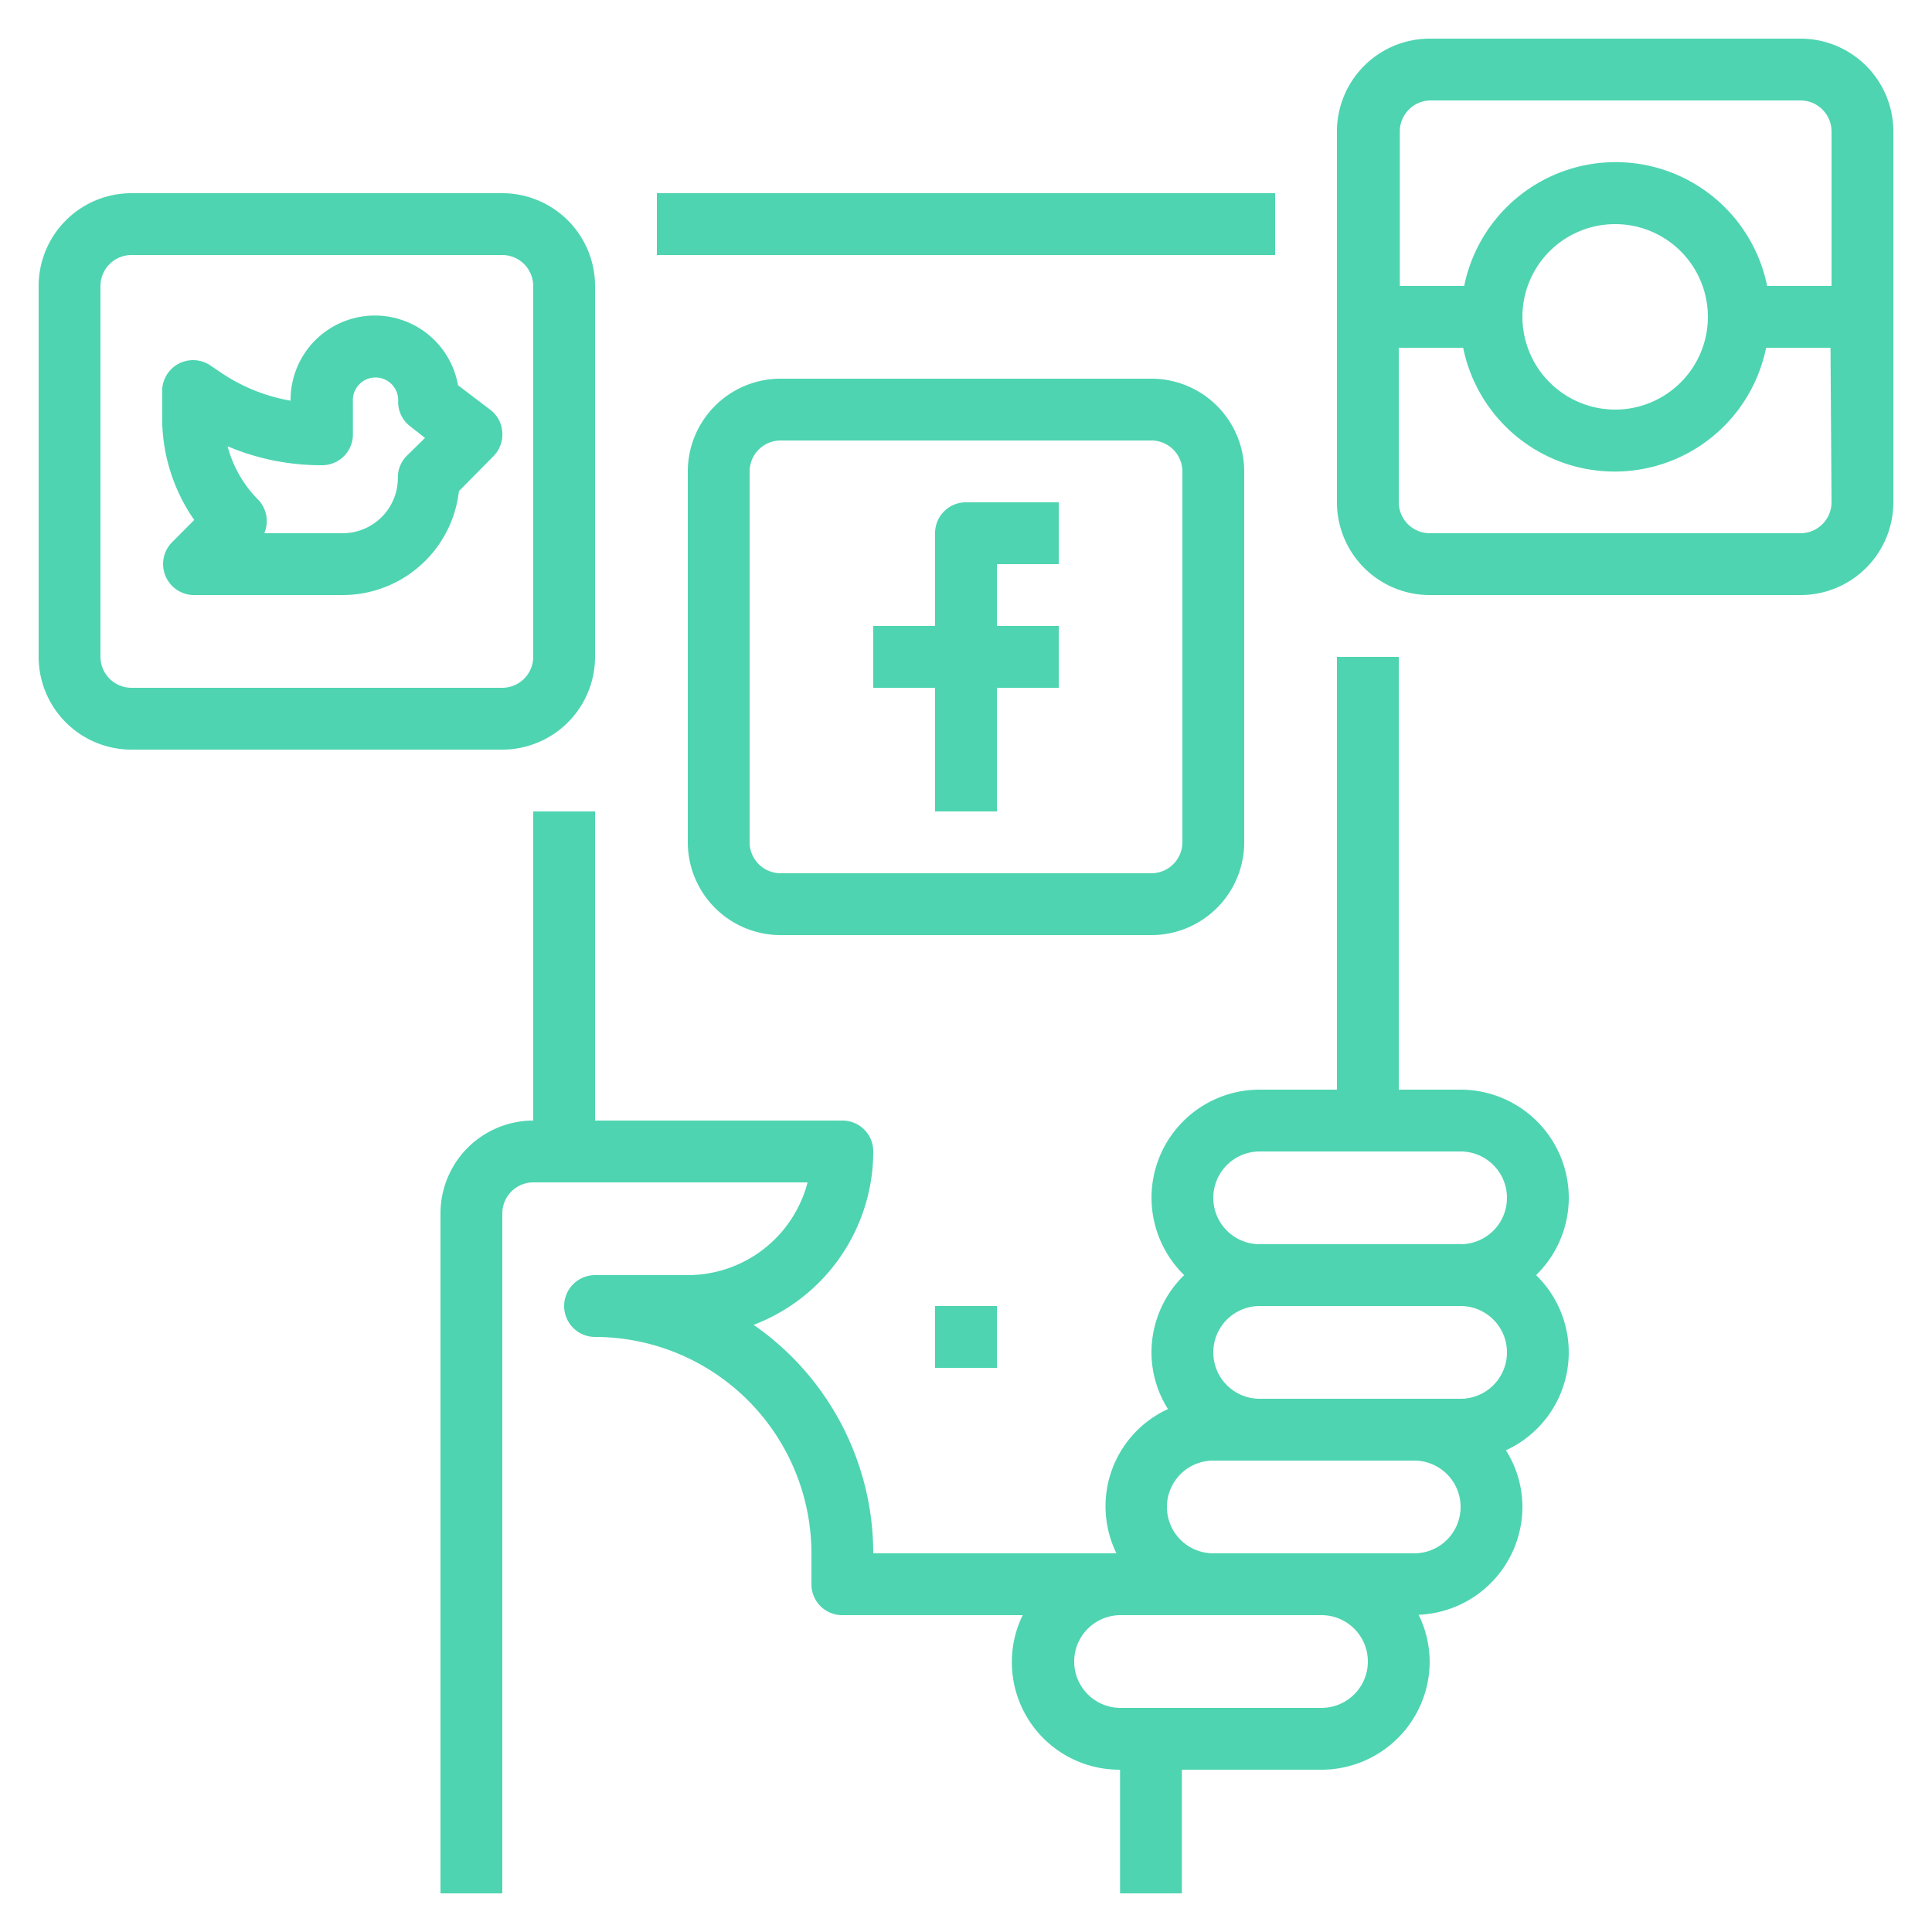
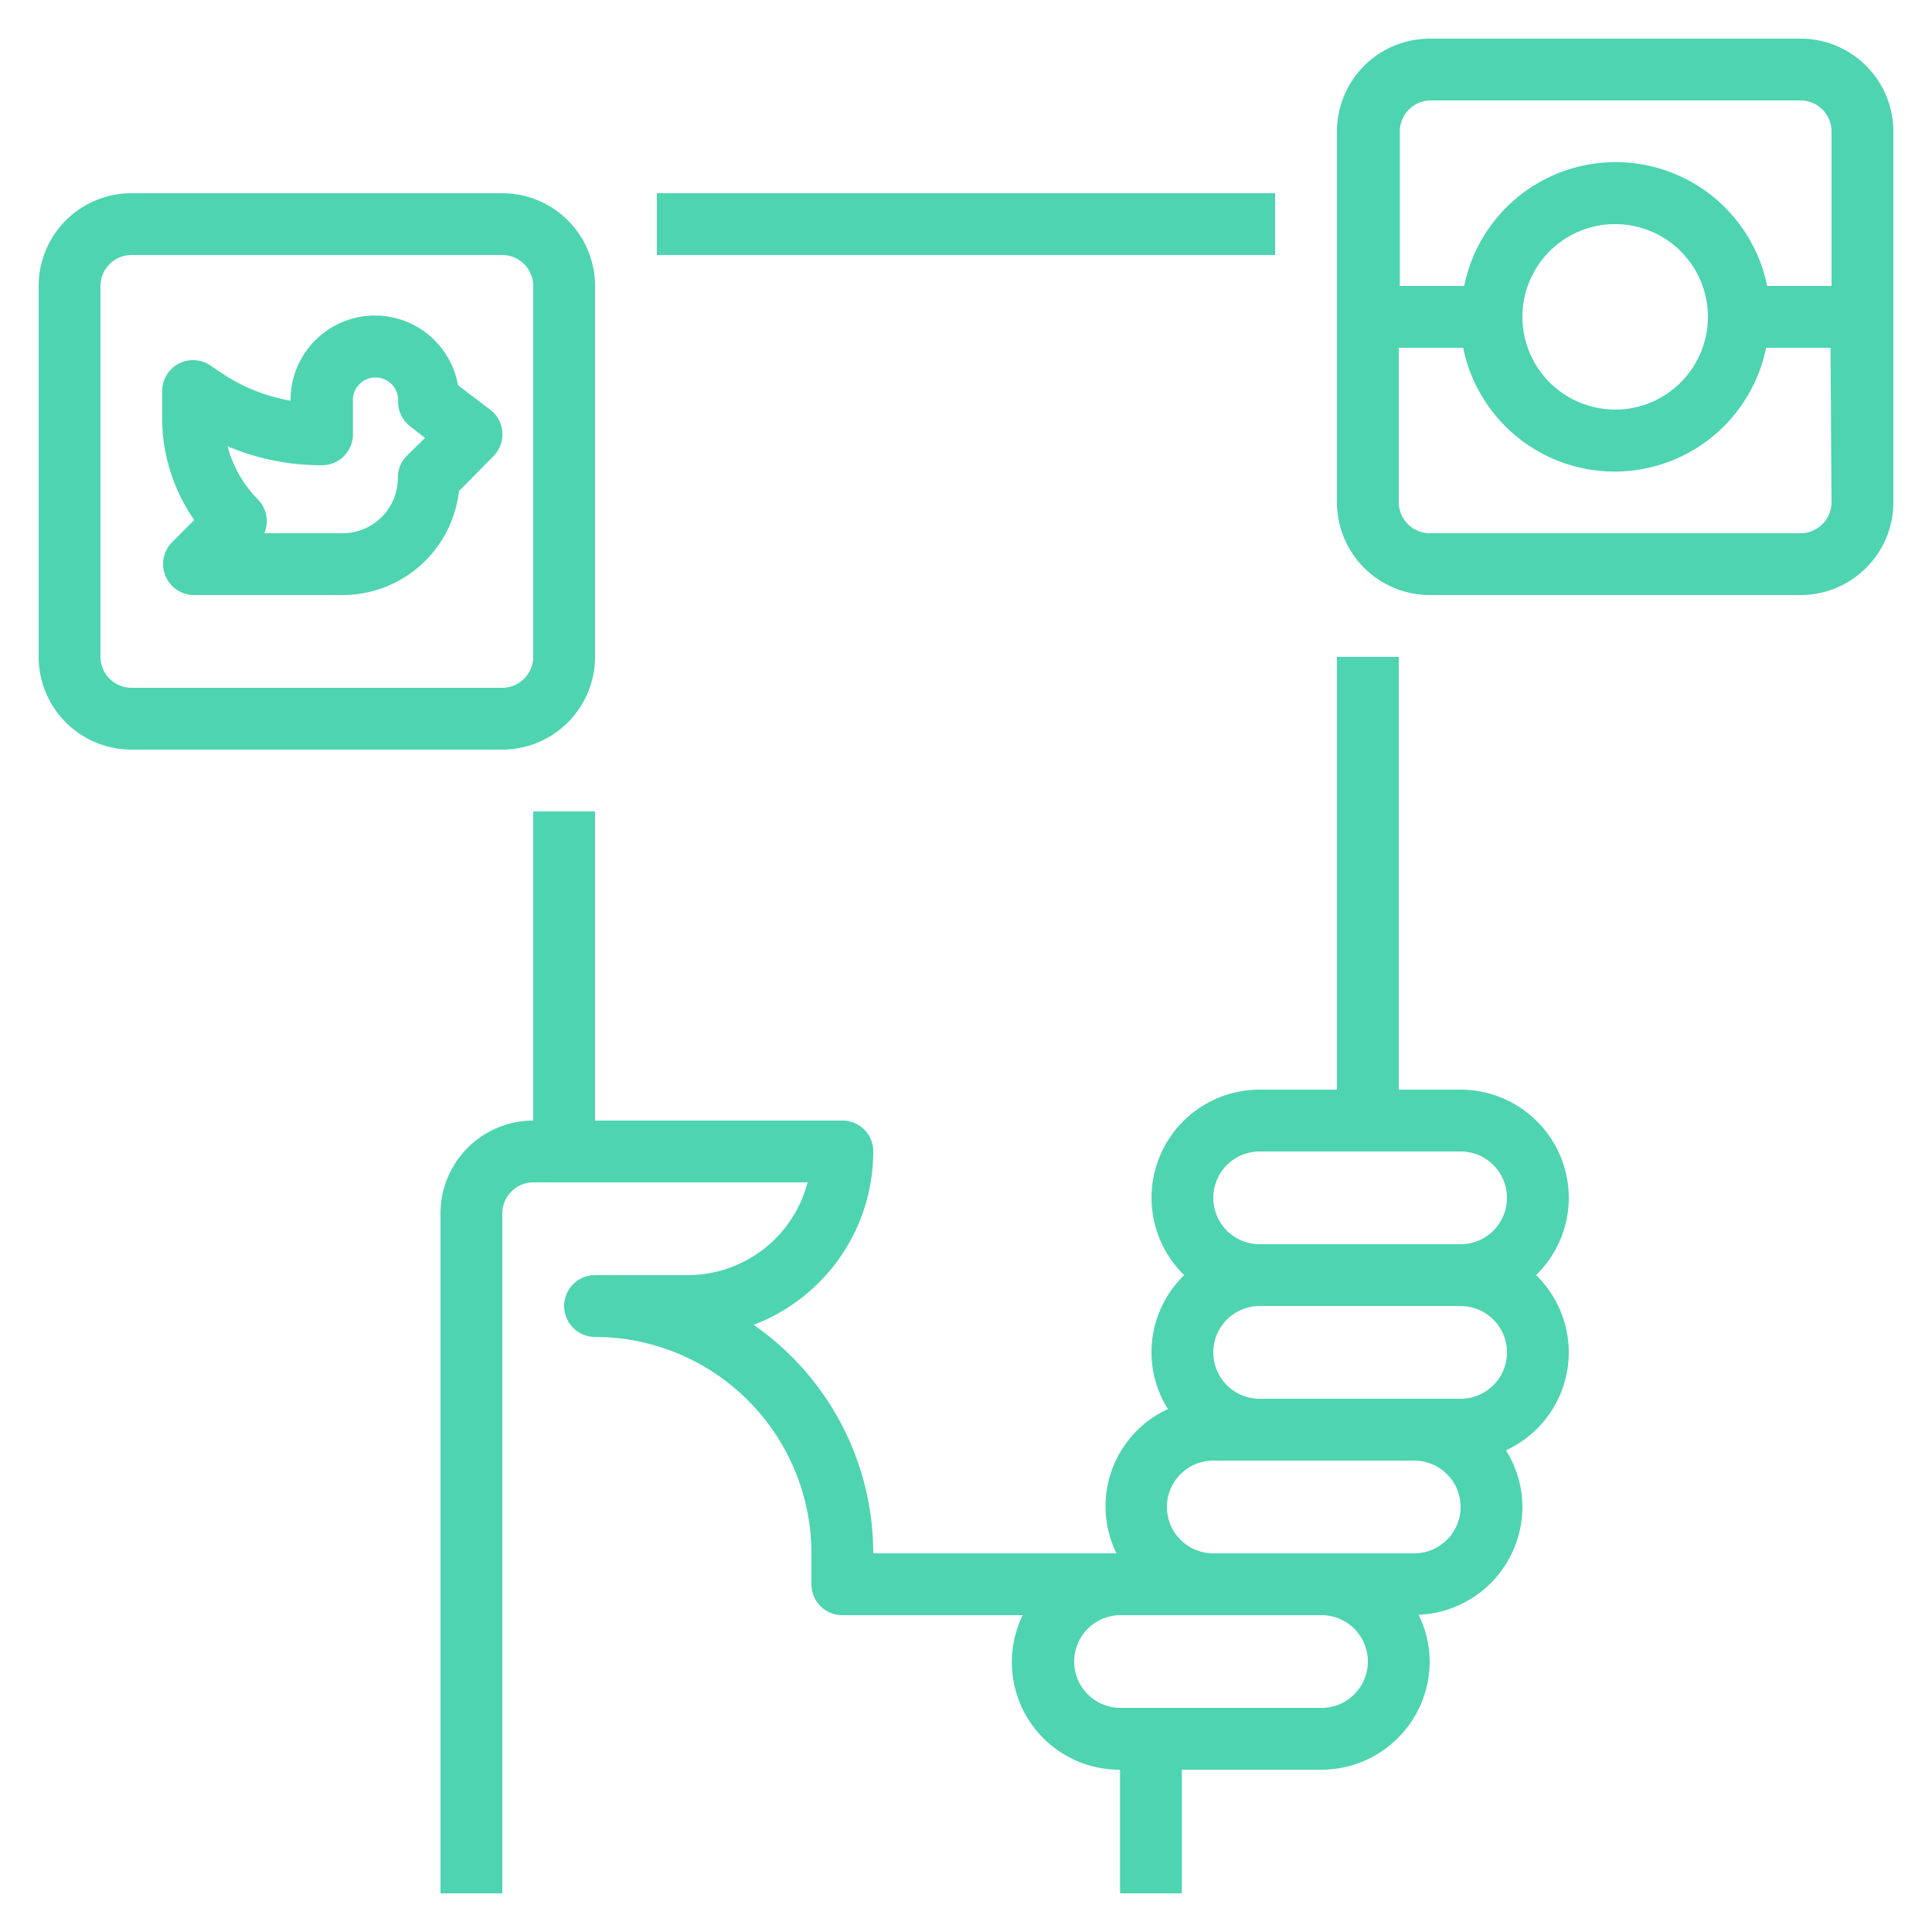
<svg xmlns="http://www.w3.org/2000/svg" id="Layer_1" data-name="Layer 1" viewBox="0 0 150 150">
  <defs>
    <style>.cls-1{fill:#4ed4b1;}</style>
  </defs>
  <title>icon_sosyal_medya</title>
  <rect class="cls-1" x="51" y="15" width="48" height="4.8" />
  <path class="cls-1" d="M121.8,93a8.41,8.41,0,0,0-8.4-8.4h-4.8V51h-4.8V84.6h-6A8.39,8.39,0,0,0,91.94,99a8.38,8.38,0,0,0-2.54,6,8.27,8.27,0,0,0,1.28,4.4,8.3,8.3,0,0,0-4,11.2H67.8a21.6,21.6,0,0,0-9.29-17.74A14.41,14.41,0,0,0,67.8,89.4,2.39,2.39,0,0,0,65.4,87H46.2V63H41.4V87a7.21,7.21,0,0,0-7.2,7.2V147H39V94.2a2.41,2.41,0,0,1,2.4-2.4H62.7A9.62,9.62,0,0,1,53.4,99H46.2a2.4,2.4,0,0,0,0,4.8A16.82,16.82,0,0,1,63,120.6V123a2.39,2.39,0,0,0,2.4,2.4h14a8.35,8.35,0,0,0,7.56,12V147h4.8v-9.6h10.8A8.41,8.41,0,0,0,111,129a8.33,8.33,0,0,0-.86-3.63A8.4,8.4,0,0,0,118.2,117a8.27,8.27,0,0,0-1.28-4.4A8.36,8.36,0,0,0,119.26,99,8.38,8.38,0,0,0,121.8,93Zm-19.2,39.6H87a3.6,3.6,0,0,1,0-7.2h15.6a3.6,3.6,0,1,1,0,7.2Zm7.2-12H94.2a3.6,3.6,0,0,1,0-7.2h15.6a3.6,3.6,0,1,1,0,7.2Zm3.6-12H97.8a3.6,3.6,0,0,1,0-7.2h15.6a3.6,3.6,0,0,1,0,7.2Zm0-12H97.8a3.6,3.6,0,0,1,0-7.2h15.6a3.6,3.6,0,0,1,0,7.2Z" />
  <path class="cls-1" d="M39,33.55a2.38,2.38,0,0,0-.94-1.74l-2.5-1.9a6.55,6.55,0,0,0-13,1.2,13.9,13.9,0,0,1-5.39-2.17l-.84-.57a2.4,2.4,0,0,0-3.74,2v2a13.86,13.86,0,0,0,2.49,8l-1.8,1.81A2.41,2.41,0,0,0,15,46.2H26.63a9.09,9.09,0,0,0,9-8.07l2.69-2.72A2.41,2.41,0,0,0,39,33.55Zm-7.42,1.84a2.38,2.38,0,0,0-.69,1.69,4.29,4.29,0,0,1-4.25,4.32H20.52A2.41,2.41,0,0,0,20,38.75a9.2,9.2,0,0,1-2.33-4.1A18.59,18.59,0,0,0,25,36.12a2.39,2.39,0,0,0,2.4-2.4V31.2a1.76,1.76,0,1,1,3.51,0,2.39,2.39,0,0,0,.95,1.91L33,34Z" />
-   <path class="cls-1" d="M82.2,43.8V39H75a2.39,2.39,0,0,0-2.4,2.4v7.2H67.8v4.8h4.8V63h4.8V53.4h4.8V48.6H77.4V43.8Z" />
-   <path class="cls-1" d="M89.4,29.4H60.6a7.21,7.21,0,0,0-7.2,7.2V65.4a7.21,7.21,0,0,0,7.2,7.2H89.4a7.21,7.21,0,0,0,7.2-7.2V36.6A7.21,7.21,0,0,0,89.4,29.4Zm2.4,36a2.41,2.41,0,0,1-2.4,2.4H60.6a2.41,2.41,0,0,1-2.4-2.4V36.6a2.41,2.41,0,0,1,2.4-2.4H89.4a2.41,2.41,0,0,1,2.4,2.4Z" />
  <path class="cls-1" d="M39,15H10.2A7.21,7.21,0,0,0,3,22.2V51a7.21,7.21,0,0,0,7.2,7.2H39A7.21,7.21,0,0,0,46.2,51V22.2A7.21,7.21,0,0,0,39,15Zm2.4,36A2.41,2.41,0,0,1,39,53.4H10.2A2.41,2.41,0,0,1,7.8,51V22.2a2.41,2.41,0,0,1,2.4-2.4H39a2.41,2.41,0,0,1,2.4,2.4Z" />
  <path class="cls-1" d="M139.8,3H111a7.21,7.21,0,0,0-7.2,7.2V39a7.21,7.21,0,0,0,7.2,7.2h28.8A7.21,7.21,0,0,0,147,39V10.2A7.21,7.21,0,0,0,139.8,3Zm2.4,36a2.41,2.41,0,0,1-2.4,2.4H111a2.41,2.41,0,0,1-2.4-2.4V27h5a12,12,0,0,0,23.52,0h5Zm-24-14.4a7.2,7.2,0,1,1,7.2,7.2A7.21,7.21,0,0,1,118.2,24.6Zm24-2.4h-5a12,12,0,0,0-23.52,0h-5v-12A2.41,2.41,0,0,1,111,7.8h28.8a2.41,2.41,0,0,1,2.4,2.4Z" />
-   <rect class="cls-1" x="72.6" y="101.4" width="4.8" height="4.8" />
</svg>